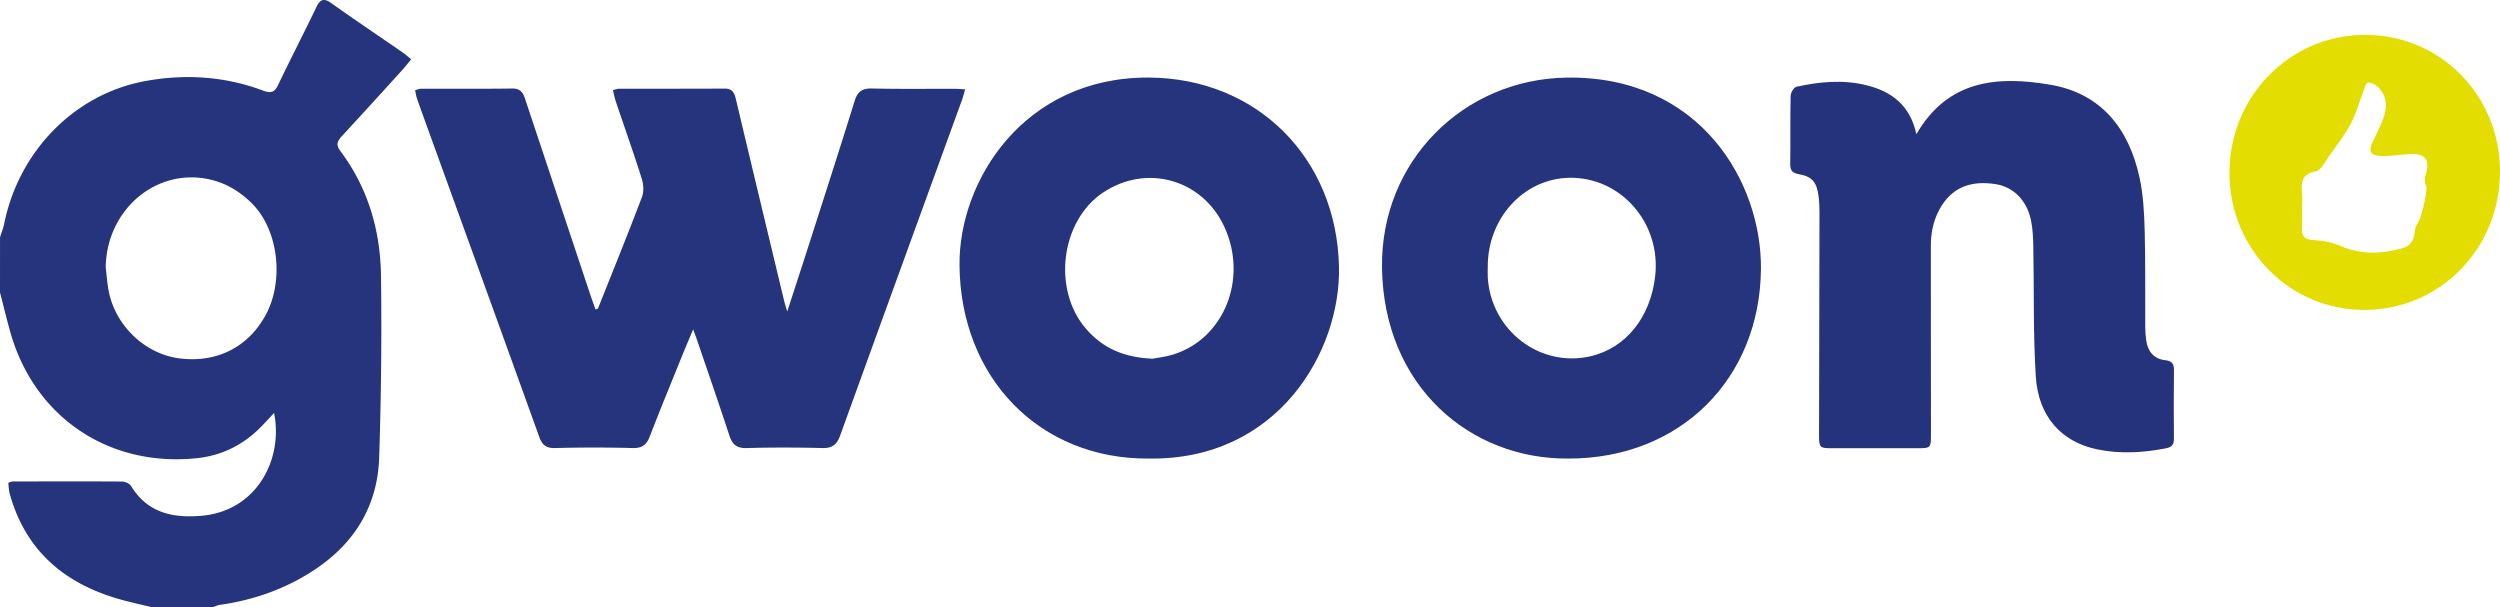
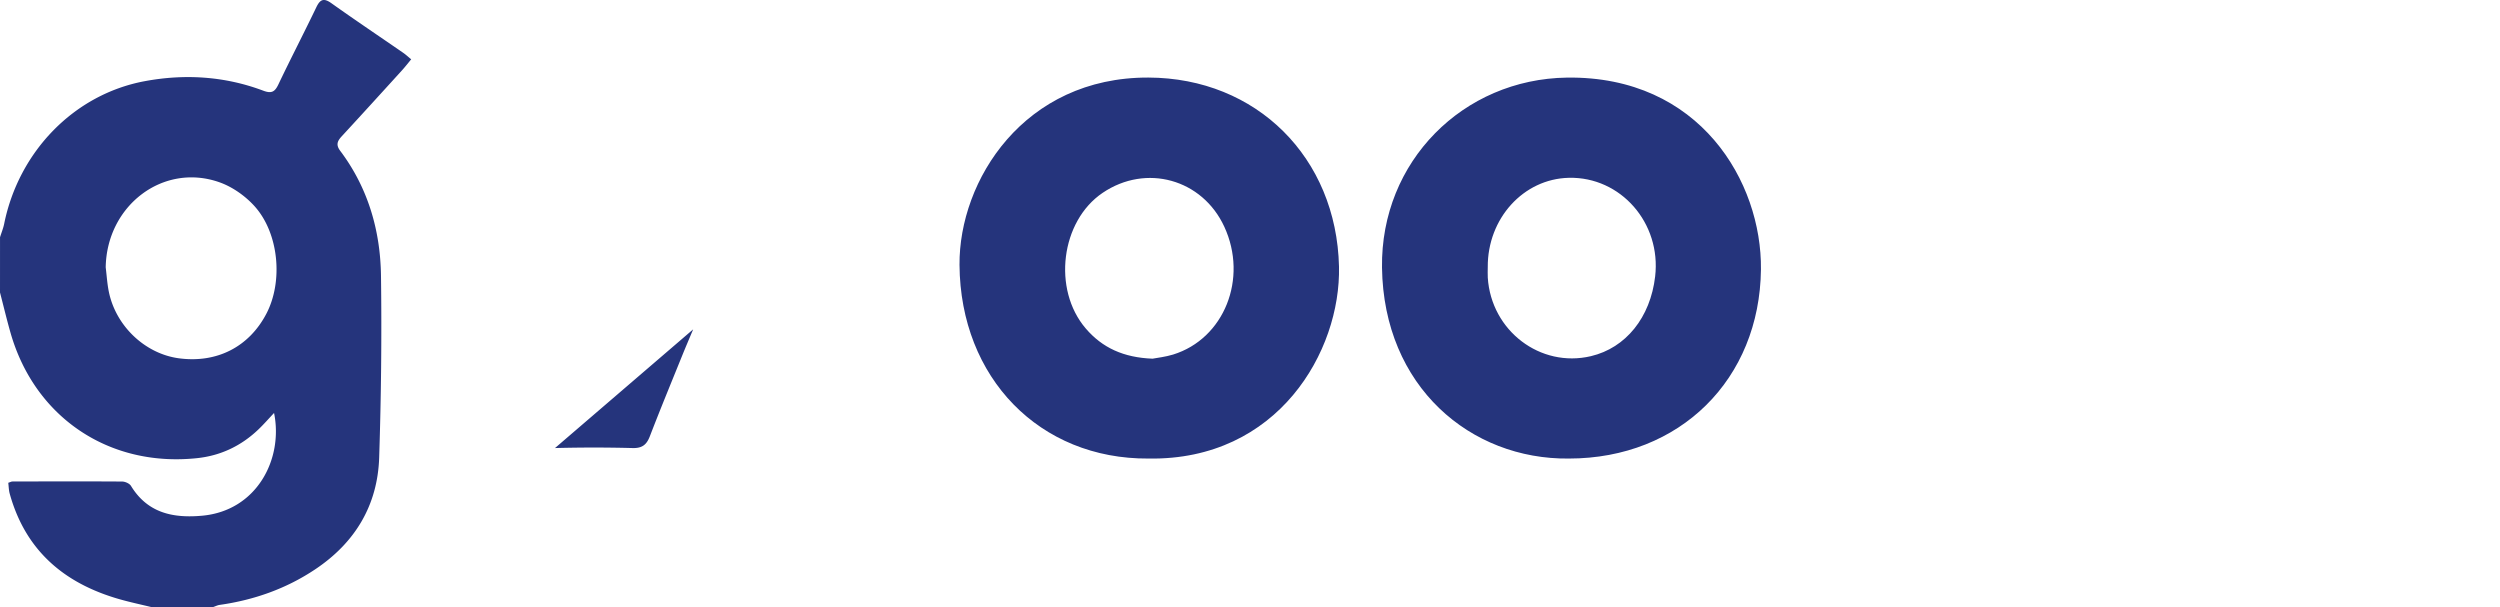
<svg xmlns="http://www.w3.org/2000/svg" xml:space="preserve" id="Laag_1" x="0" y="0" style="enable-background:new 0 0 1172 284.61" version="1.1" viewBox="-0.01 0 1172.01 284.59">
  <style type="text/css">.st0{fill:#25347c}.st1{fill:#25337c}.st2{fill:#e4dd02}</style>
  <g id="NNJ0Ur.tif">
    <g>
-       <path d="M0 111.22c.66-2.12 1.53-4.2 1.96-6.36C8.84 70.95 34.79 44.2 67.88 38.05c18.75-3.49 37.49-2.32 55.52 4.46 3.93 1.48 5.45.54 7.12-2.97 5.77-12.12 11.96-24.04 17.77-36.15 1.82-3.79 3.52-4.4 7.09-1.86 11.1 7.9 22.42 15.49 33.63 23.23 1.19.82 2.25 1.82 3.75 3.05-1.61 1.94-2.9 3.61-4.31 5.16-9.39 10.33-18.78 20.66-28.25 30.92-2.05 2.22-2.84 4-.71 6.83 13.04 17.35 18.83 37.34 19.11 58.64.38 28.37.07 56.77-.85 85.12-.73 22.35-11.23 39.86-29.9 52.36-13.63 9.12-28.69 14.44-44.89 16.74-1.04.15-2.03.67-3.05 1.01H70.93c-4.11-.99-8.23-1.9-12.32-2.97-27.05-7.04-46.36-22.41-54.06-50.17-.46-1.66-.47-3.44-.68-5.12.99-.32 1.46-.6 1.93-.6 17.15-.04 34.29-.1 51.44.02 1.42.01 3.47.91 4.16 2.05 7.77 12.73 19.71 15.2 33.32 13.97 25.7-2.32 38.15-26.61 33.75-48.17-2.43 2.58-4.71 5.2-7.2 7.59-8.04 7.75-17.7 12.39-28.77 13.58-41.29 4.43-76.21-19.05-87.57-58.73-1.79-6.27-3.3-12.62-4.94-18.93.01-8.62.01-17.25.01-25.89zm49.55 14.13c.47 3.77.69 7.6 1.44 11.31 3.24 16.15 16.99 29.18 32.85 31.31 17.78 2.39 32.91-5.32 41.05-20.94 7.92-15.18 5.85-37.83-5.68-50.49-4.29-4.71-10.18-8.87-16.15-11.02-26.42-9.48-53.07 10.76-53.51 39.83zM324.95 154.4c-2 4.76-3.61 8.51-5.14 12.29-5.09 12.59-10.28 25.15-15.16 37.82-1.52 3.95-3.56 5.65-8.03 5.54a692.1 692.1 0 0 0-36.45 0c-4.35.11-6.07-1.6-7.45-5.42-16.87-46.91-33.89-93.77-50.86-140.65-2.14-5.92-4.29-11.83-6.38-17.77-.42-1.19-.56-2.47-.88-3.94 1.15-.3 1.91-.66 2.68-.66 14.32-.04 28.63.08 42.94-.11 4.61-.06 5.35 3.1 6.39 6.24 10.05 30.16 20.09 60.33 30.14 90.49.77 2.3 1.61 4.57 2.43 6.89.63-.29 1.08-.35 1.17-.56 6.93-17.38 13.96-34.72 20.6-52.21.96-2.52.73-5.95-.1-8.59-3.85-12.16-8.12-24.18-12.19-36.27-.55-1.64-.85-3.37-1.32-5.27 1.38-.3 2.16-.62 2.95-.62 16.48-.03 32.96.03 49.44-.07 3.79-.02 4.6 2.23 5.31 5.24 7.5 31.59 15.09 63.17 22.67 94.75.27 1.11.65 2.18 1.35 4.52 3.44-10.61 6.54-20.06 9.58-29.53 7.38-23.03 14.83-46.04 21.99-69.13 1.38-4.44 3.55-5.99 8.17-5.89 12.81.29 25.63.12 38.45.15 1.47 0 2.93.13 5.22.24-.63 2.11-1.04 3.76-1.62 5.36-19.01 52.3-38.07 104.59-56.98 156.93-1.54 4.25-3.69 6-8.33 5.88-11.81-.29-23.64-.33-35.45.01-4.75.14-6.8-1.73-8.18-5.96-4.9-14.95-10.07-29.81-15.14-44.71-.46-1.32-.96-2.62-1.82-4.99z" class="st0" />
-       <path d="M898.4 62.92c14.87-25.73 38.35-27.36 62.79-23.2 23.86 4.06 36.8 20.6 41.79 43.39 1.76 8.03 2.21 16.43 2.44 24.69.41 15.1.19 30.21.27 45.32.01 2.15.14 4.32.45 6.45.74 5.15 3.53 8.68 8.86 9.28 3.21.36 4.19 1.65 4.15 4.75-.14 10.62-.11 21.25-.01 31.88.03 2.77-.79 4.11-3.75 4.69-10.73 2.09-21.47 2.72-32.21.49-16.8-3.49-27.62-15.36-28.8-34.19-1.26-20.18-.77-40.47-1.16-60.7-.08-4.13-.24-8.33-1.06-12.35-1.94-9.48-8.25-15.8-16.59-17.09-10.33-1.61-19.23.61-25.23 9.95-3.69 5.75-5.17 12.11-5.16 18.92.06 29.39.04 58.78.05 88.17 0 6.79-.01 6.77-7.03 6.76-12.98-.02-25.97-.01-38.95 0-6.24 0-6.49-.14-6.48-6.37.05-34.7.15-69.4.2-104.1 0-2.65-.1-5.32-.46-7.94-.86-6.34-3.03-8.98-9.18-10.06-3.19-.56-4.1-1.81-4.06-4.86.14-10.62-.05-21.25.18-31.88.03-1.49 1.5-3.98 2.69-4.24 10.79-2.37 21.69-3.44 32.63-.78 12.06 2.92 20.73 9.51 23.63 23.02z" class="st1" />
+       <path d="M0 111.22c.66-2.12 1.53-4.2 1.96-6.36C8.84 70.95 34.79 44.2 67.88 38.05c18.75-3.49 37.49-2.32 55.52 4.46 3.93 1.48 5.45.54 7.12-2.97 5.77-12.12 11.96-24.04 17.77-36.15 1.82-3.79 3.52-4.4 7.09-1.86 11.1 7.9 22.42 15.49 33.63 23.23 1.19.82 2.25 1.82 3.75 3.05-1.61 1.94-2.9 3.61-4.31 5.16-9.39 10.33-18.78 20.66-28.25 30.92-2.05 2.22-2.84 4-.71 6.83 13.04 17.35 18.83 37.34 19.11 58.64.38 28.37.07 56.77-.85 85.12-.73 22.35-11.23 39.86-29.9 52.36-13.63 9.12-28.69 14.44-44.89 16.74-1.04.15-2.03.67-3.05 1.01H70.93c-4.11-.99-8.23-1.9-12.32-2.97-27.05-7.04-46.36-22.41-54.06-50.17-.46-1.66-.47-3.44-.68-5.12.99-.32 1.46-.6 1.93-.6 17.15-.04 34.29-.1 51.44.02 1.42.01 3.47.91 4.16 2.05 7.77 12.73 19.71 15.2 33.32 13.97 25.7-2.32 38.15-26.61 33.75-48.17-2.43 2.58-4.71 5.2-7.2 7.59-8.04 7.75-17.7 12.39-28.77 13.58-41.29 4.43-76.21-19.05-87.57-58.73-1.79-6.27-3.3-12.62-4.94-18.93.01-8.62.01-17.25.01-25.89zm49.55 14.13c.47 3.77.69 7.6 1.44 11.31 3.24 16.15 16.99 29.18 32.85 31.31 17.78 2.39 32.91-5.32 41.05-20.94 7.92-15.18 5.85-37.83-5.68-50.49-4.29-4.71-10.18-8.87-16.15-11.02-26.42-9.48-53.07 10.76-53.51 39.83zM324.95 154.4c-2 4.76-3.61 8.51-5.14 12.29-5.09 12.59-10.28 25.15-15.16 37.82-1.52 3.95-3.56 5.65-8.03 5.54a692.1 692.1 0 0 0-36.45 0z" class="st0" />
      <path d="M538.42 214.97c-51.05.35-88.21-37.82-88.61-90.75-.3-39.62 30.25-88.06 88.56-87.86 50.75.17 88.17 37.54 89.35 88.61.9 39.72-28.63 91-89.3 90zm1.89-46.82c2.18-.42 6.01-.82 9.62-1.93 23.97-7.4 35.24-35.65 24.02-59.93-10.32-22.34-36.64-29.67-57.03-15.89-19.63 13.26-23.65 45.26-7.92 63.6 7.77 9.07 17.75 13.63 31.31 14.15zM735.5 214.97c-46.01.53-86.86-33.6-87.62-89.54-.67-49.79 38.1-88.39 86.73-89.05 62.33-.85 91.37 49 90.92 89.9-.56 51.47-37.93 88.68-90.03 88.69zm-38.04-89.77c0 1.66-.09 3.32.01 4.97 1.61 24.9 24.64 42.41 48.36 36.8 16.36-3.87 27.86-18.13 30.1-37.35 2.92-25.06-16.15-46.85-40.5-46.26-21.22.5-38.11 19.05-37.97 41.84z" class="st0" />
-       <path d="M1108.55 145.29c-35.07.09-63.21-28.3-63.38-63.94-.17-35.96 28.16-64.96 63.52-65.01 35.22-.05 63.24 28.25 63.31 63.92.07 36.15-28.02 64.94-63.45 65.03zm-29.27-48.76h-.08c0 3.32.16 6.65-.04 9.95-.25 4.1 1.05 5.92 5.58 6.1 4.21.17 8.65 1.05 12.5 2.72 9.55 4.16 19.07 3.79 28.76 1.15 4.06-1.1 5.81-3.97 6.09-8.07.1-1.44.71-3.03 1.57-4.2 1.43-1.94 4.53-14.94 3.76-17.2-.16-.47-.56-.89-.6-1.36-.08-.92-.22-1.93.05-2.78 2.63-8.23.31-11.23-8.25-10.56-4.14.33-8.29 1.01-12.41.84-5.13-.21-6.01-2.22-3.82-6.78 1.79-3.73 3.7-7.44 5.07-11.32 1.82-5.16 1.46-10.24-2.73-14.27-1.19-1.14-3.26-2.21-4.69-1.96-.94.16-1.55 2.71-2.15 4.25-1.94 4.98-3.34 10.25-5.84 14.93-2.86 5.33-6.59 10.22-10.12 15.17-1.89 2.65-3.83 6.75-6.3 7.2-7.04 1.27-6.85 5.6-6.4 10.71.19 1.82.05 3.66.05 5.48z" class="st2" />
    </g>
  </g>
</svg>